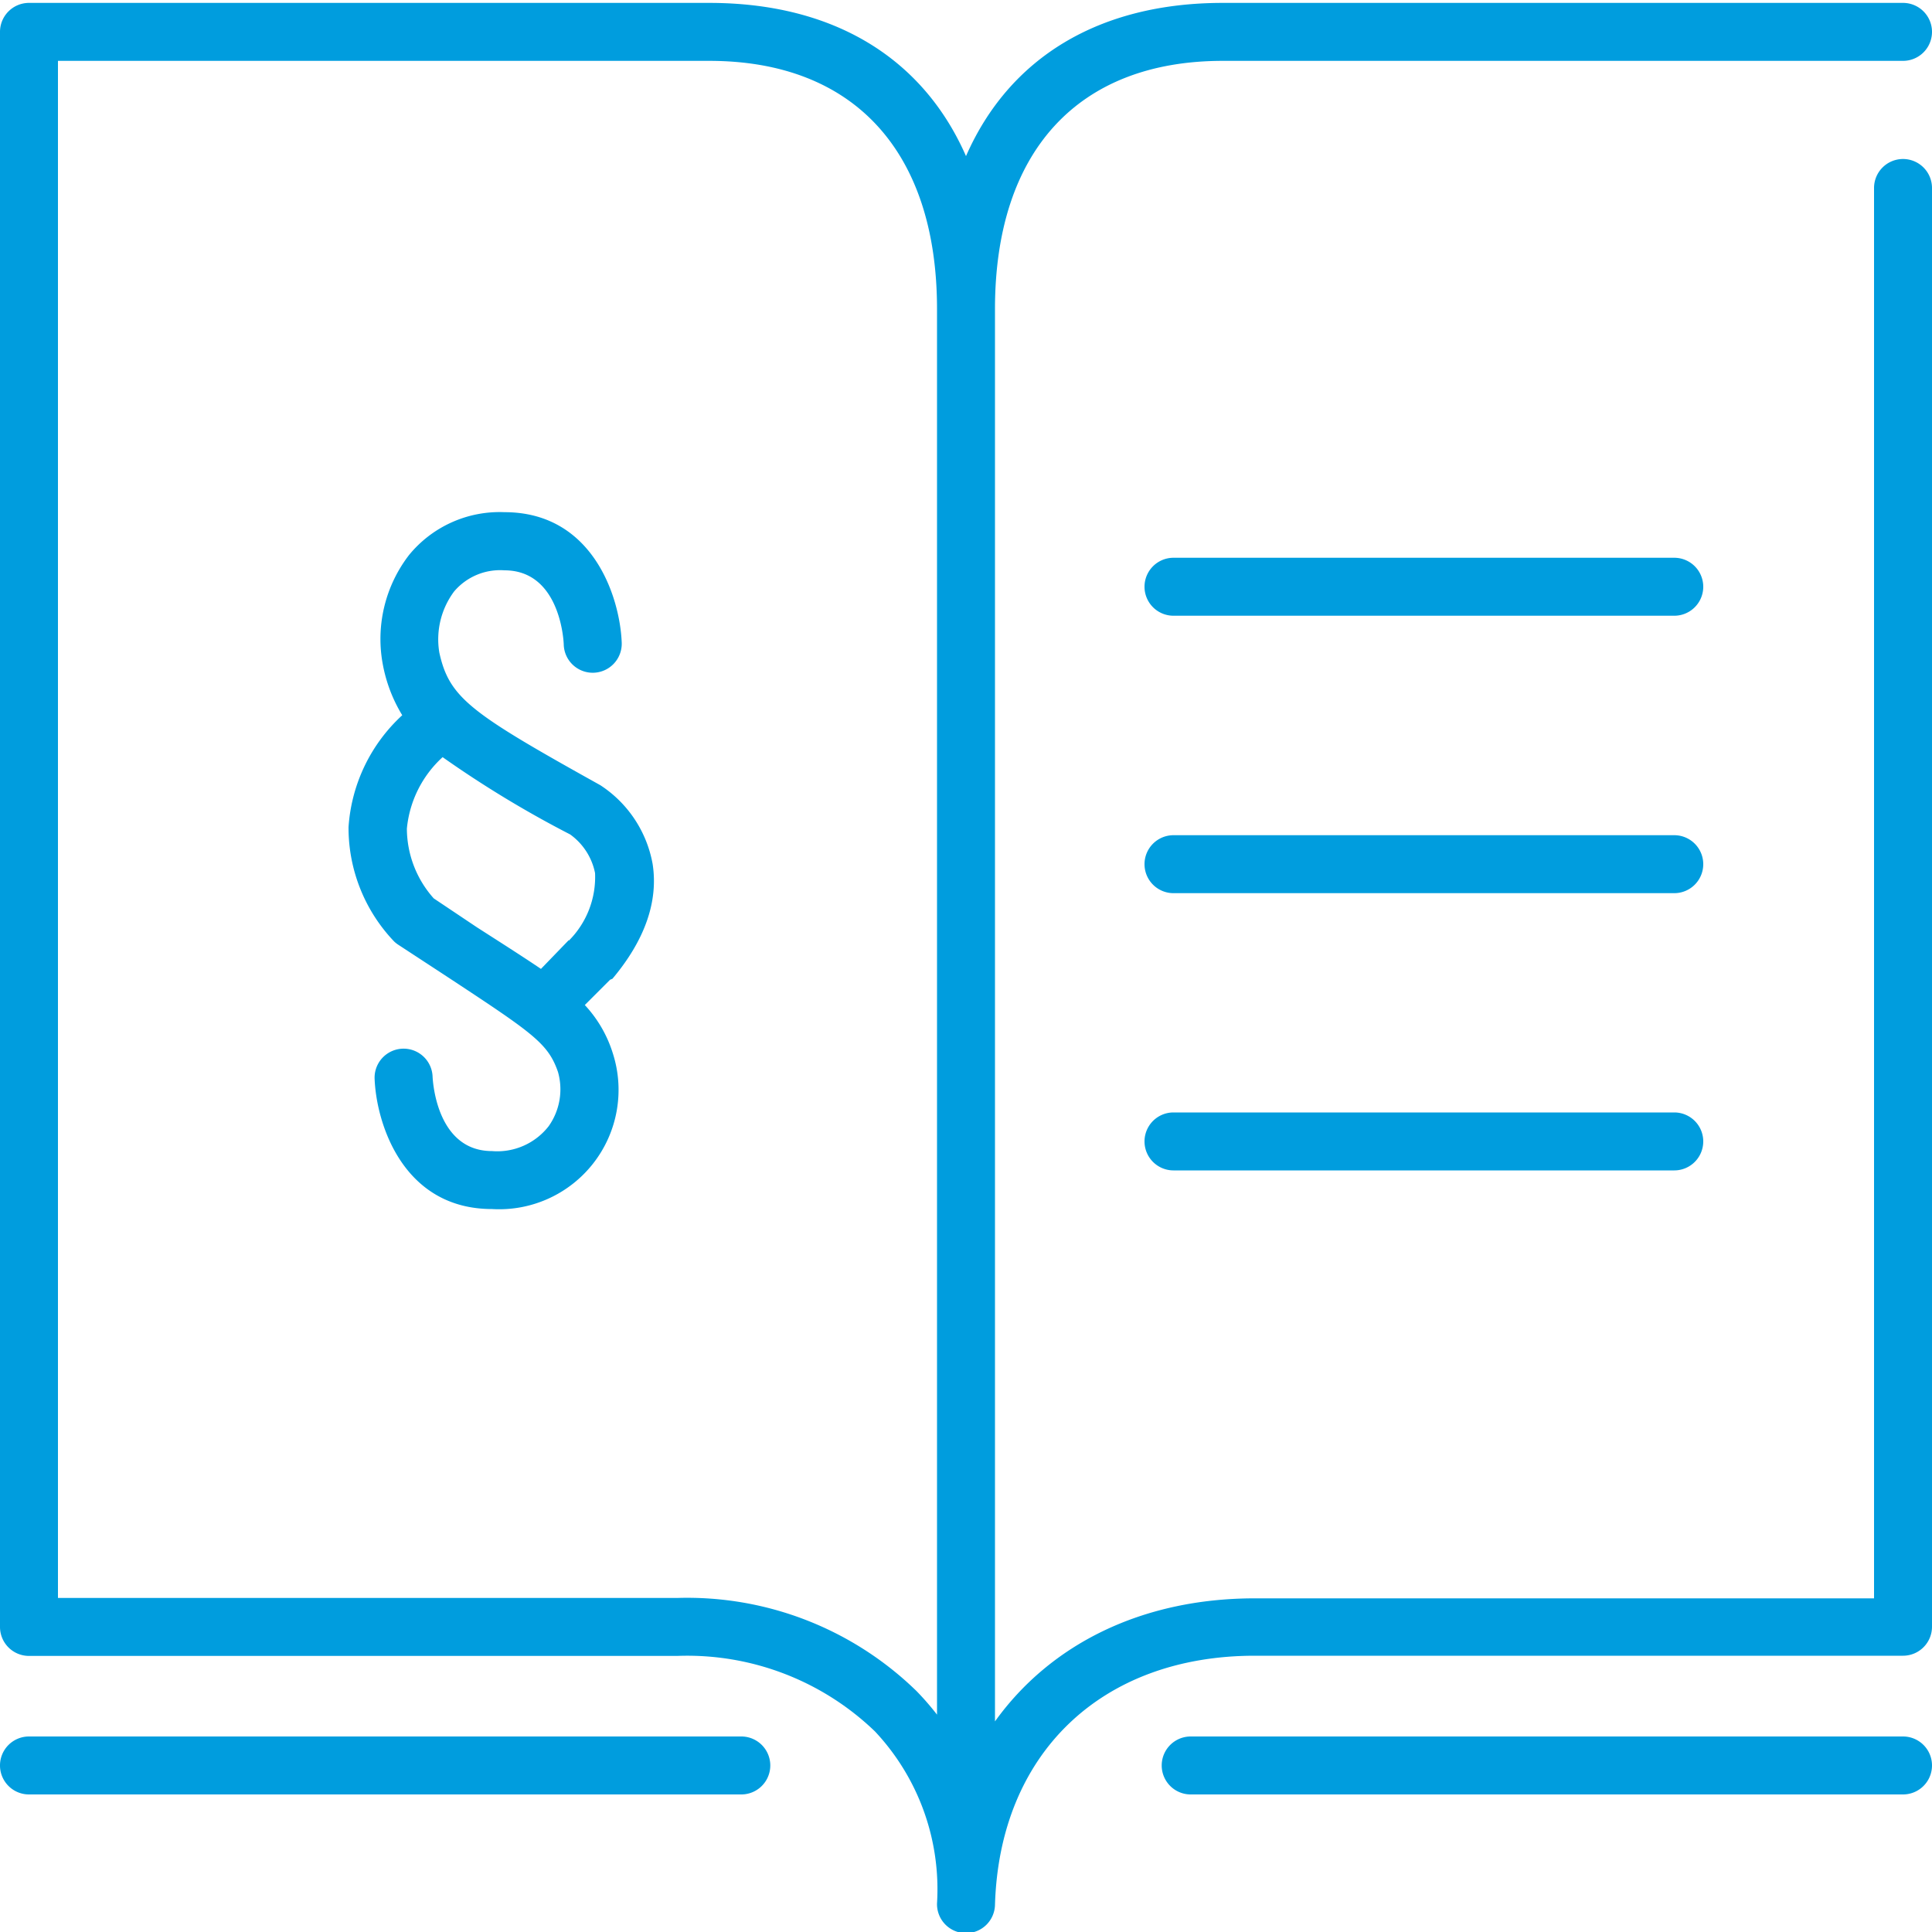
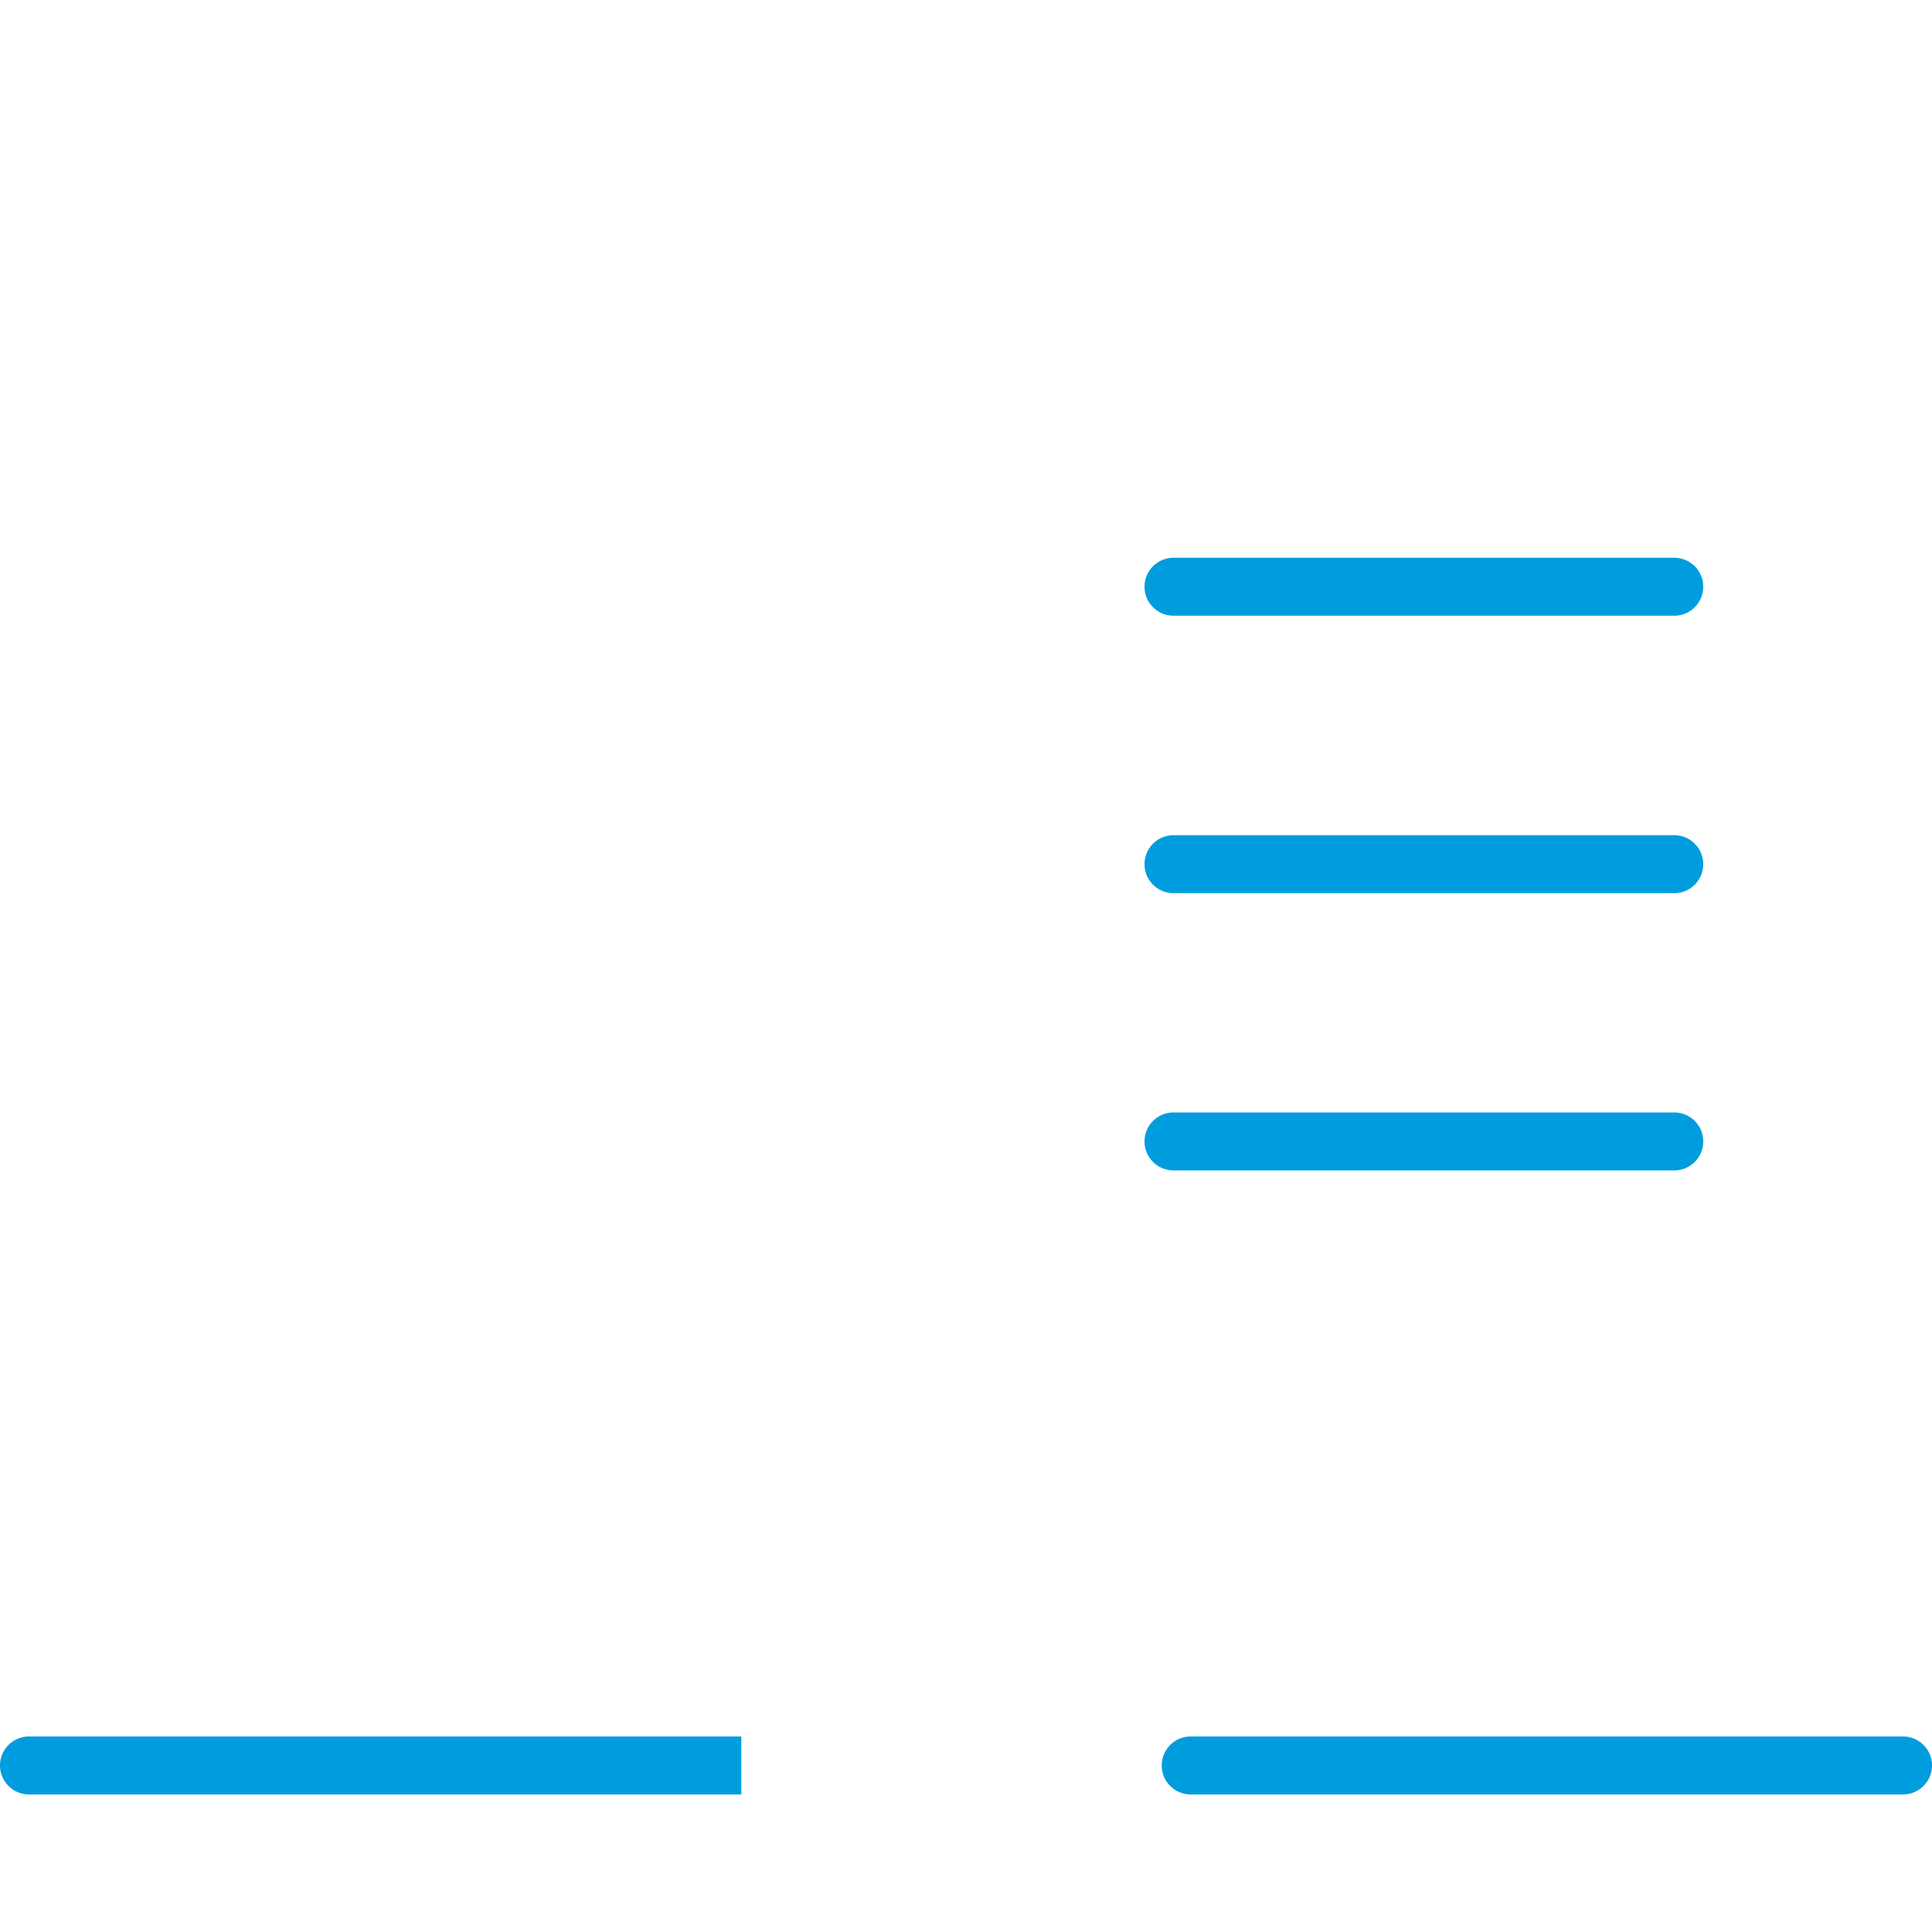
<svg xmlns="http://www.w3.org/2000/svg" id="Warstwa_1" data-name="Warstwa 1" viewBox="0 0 100 100">
  <defs>
    <style>.cls-1{fill:#009dde;}</style>
  </defs>
  <title>2_1</title>
-   <path class="cls-1" d="M31.7,50.66c1.68-2,2.38-4,2.08-5.94a6.17,6.17,0,0,0-2.71-4.08c-6.7-3.73-7.81-4.5-8.33-6.86a4.15,4.15,0,0,1,.76-3.16,3.12,3.12,0,0,1,2.61-1.1c2.81,0,3.06,3.47,3.07,3.86a1.5,1.5,0,0,0,3-.12c-.09-2.33-1.48-6.75-6.07-6.75a6.06,6.06,0,0,0-4.94,2.22,7.12,7.12,0,0,0-1.35,5.69,7.75,7.75,0,0,0,1,2.6,8.64,8.64,0,0,0-2.78,5.79,8.52,8.52,0,0,0,2.36,5.92,1.5,1.5,0,0,0,.23.18l2.4,1.57c4.56,3,5.33,3.51,5.85,5a3.3,3.3,0,0,1-.48,2.81,3.37,3.37,0,0,1-2.93,1.29c-2.81,0-3.06-3.46-3.08-3.86a1.5,1.5,0,0,0-3,.12c.09,2.33,1.48,6.74,6.08,6.74a6.18,6.18,0,0,0,6.25-8.06,6.48,6.48,0,0,0-1.45-2.5l1.31-1.31Zm-2.26-2L28,50.15C27.1,49.54,26,48.84,24.69,48L22.45,46.5a5.45,5.45,0,0,1-1.39-3.61,5.74,5.74,0,0,1,1.85-3.7,55.58,55.58,0,0,0,6.6,4,3.24,3.24,0,0,1,1.29,2A4.66,4.66,0,0,1,29.44,48.69Z" />
  <path class="cls-1" d="M98.5,89.88H61.63a1.5,1.5,0,0,0,0,3H98.5a1.5,1.5,0,0,0,0-3Z" />
-   <path class="cls-1" d="M38.37,89.88H1.5a1.5,1.5,0,1,0,0,3H38.37a1.5,1.5,0,0,0,0-3Z" />
-   <path class="cls-1" d="M98.5,8.23A1.5,1.5,0,0,0,97,9.73v73H64.95c-5.84,0-10.58,2.37-13.45,6.37V16c0-8.17,4.3-12.85,11.79-12.85H98.5a1.5,1.5,0,0,0,0-3H63.29C56.86.15,52.23,3,50,8.08,47.77,3,43.14.15,36.71.15H1.5A1.5,1.5,0,0,0,0,1.65V84.21a1.5,1.5,0,0,0,1.5,1.5H35.05a14,14,0,0,1,10.24,3.91,11.93,11.93,0,0,1,3.21,8.9A1.5,1.5,0,0,0,50,100.06h0a1.5,1.5,0,0,0,1.5-1.46c.23-7.83,5.5-12.9,13.45-12.9H98.5a1.5,1.5,0,0,0,1.5-1.5V9.73A1.5,1.5,0,0,0,98.5,8.23Zm-50,80.52a14.2,14.2,0,0,0-1.06-1.22,17,17,0,0,0-12.39-4.82H3V3.15H36.71C44.2,3.15,48.5,7.84,48.5,16Z" />
+   <path class="cls-1" d="M38.37,89.88H1.5a1.5,1.5,0,1,0,0,3H38.37Z" />
  <path class="cls-1" d="M86.66,28.87H60.74a1.5,1.5,0,0,0,0,3H86.66a1.5,1.5,0,0,0,0-3Z" />
  <path class="cls-1" d="M86.66,57.58H60.74a1.5,1.5,0,0,0,0,3H86.66a1.5,1.5,0,0,0,0-3Z" />
  <path class="cls-1" d="M86.66,43.23H60.74a1.5,1.5,0,0,0,0,3H86.66a1.5,1.5,0,0,0,0-3Z" />
</svg>